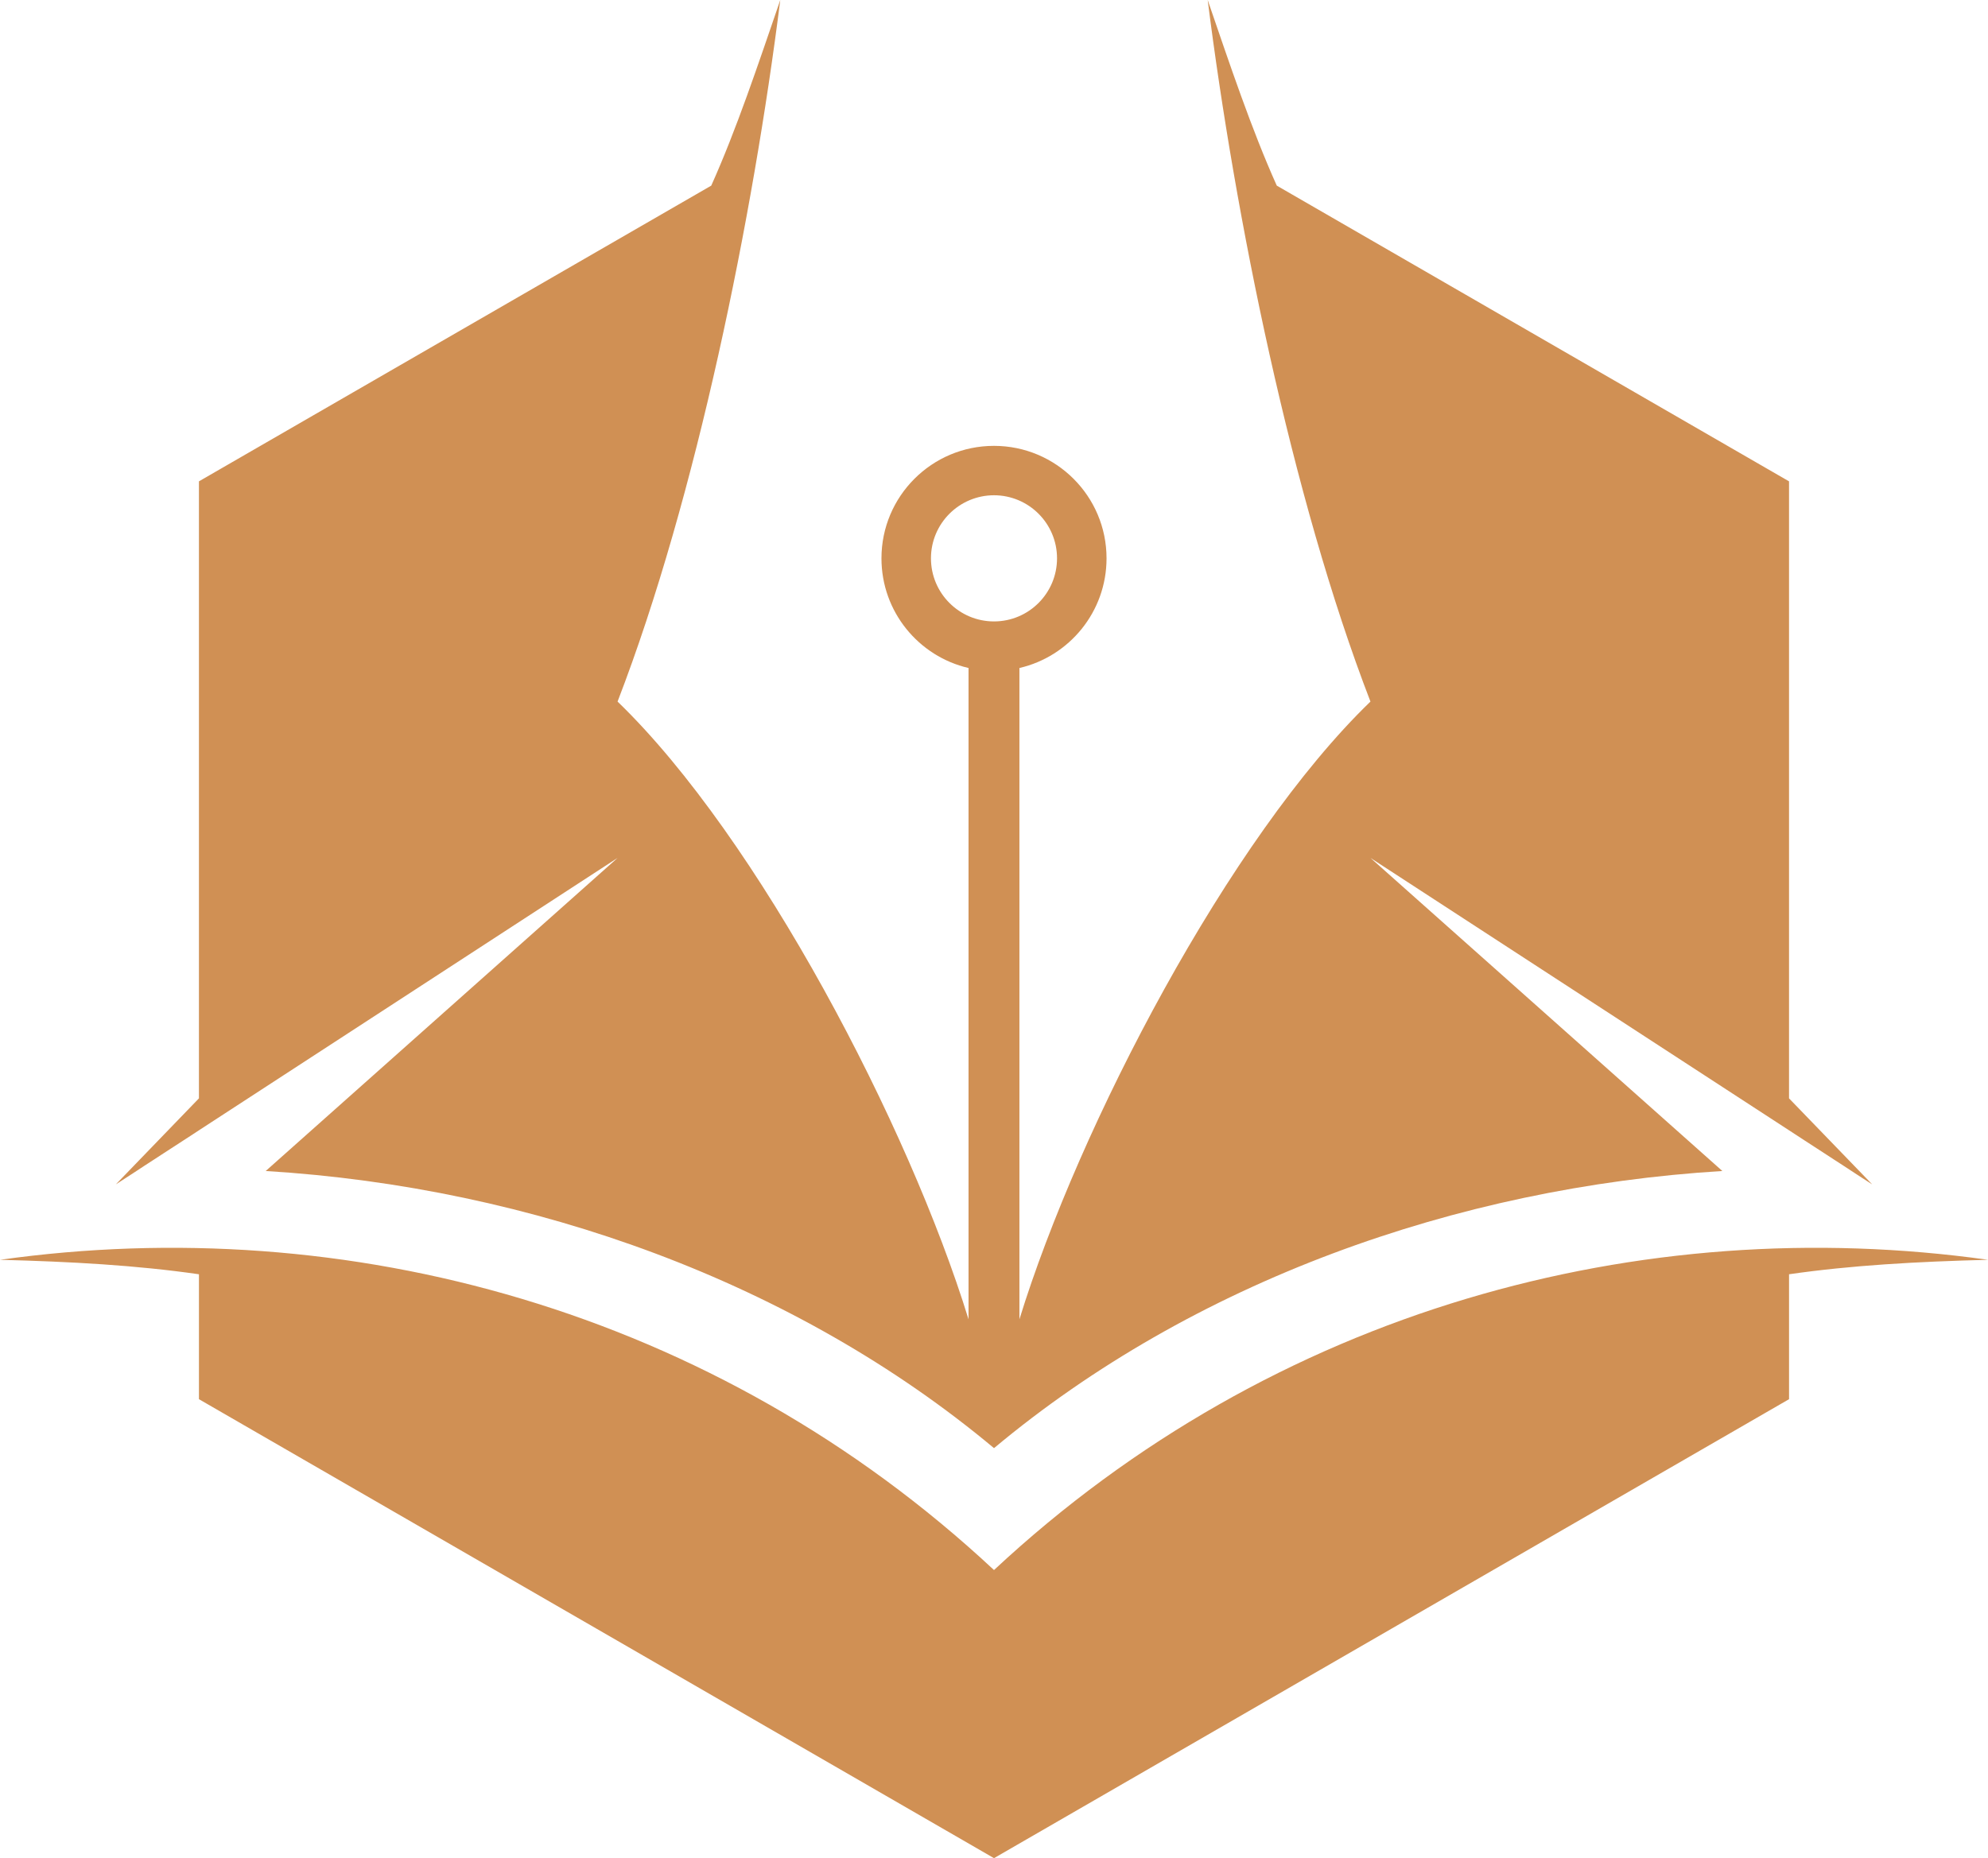
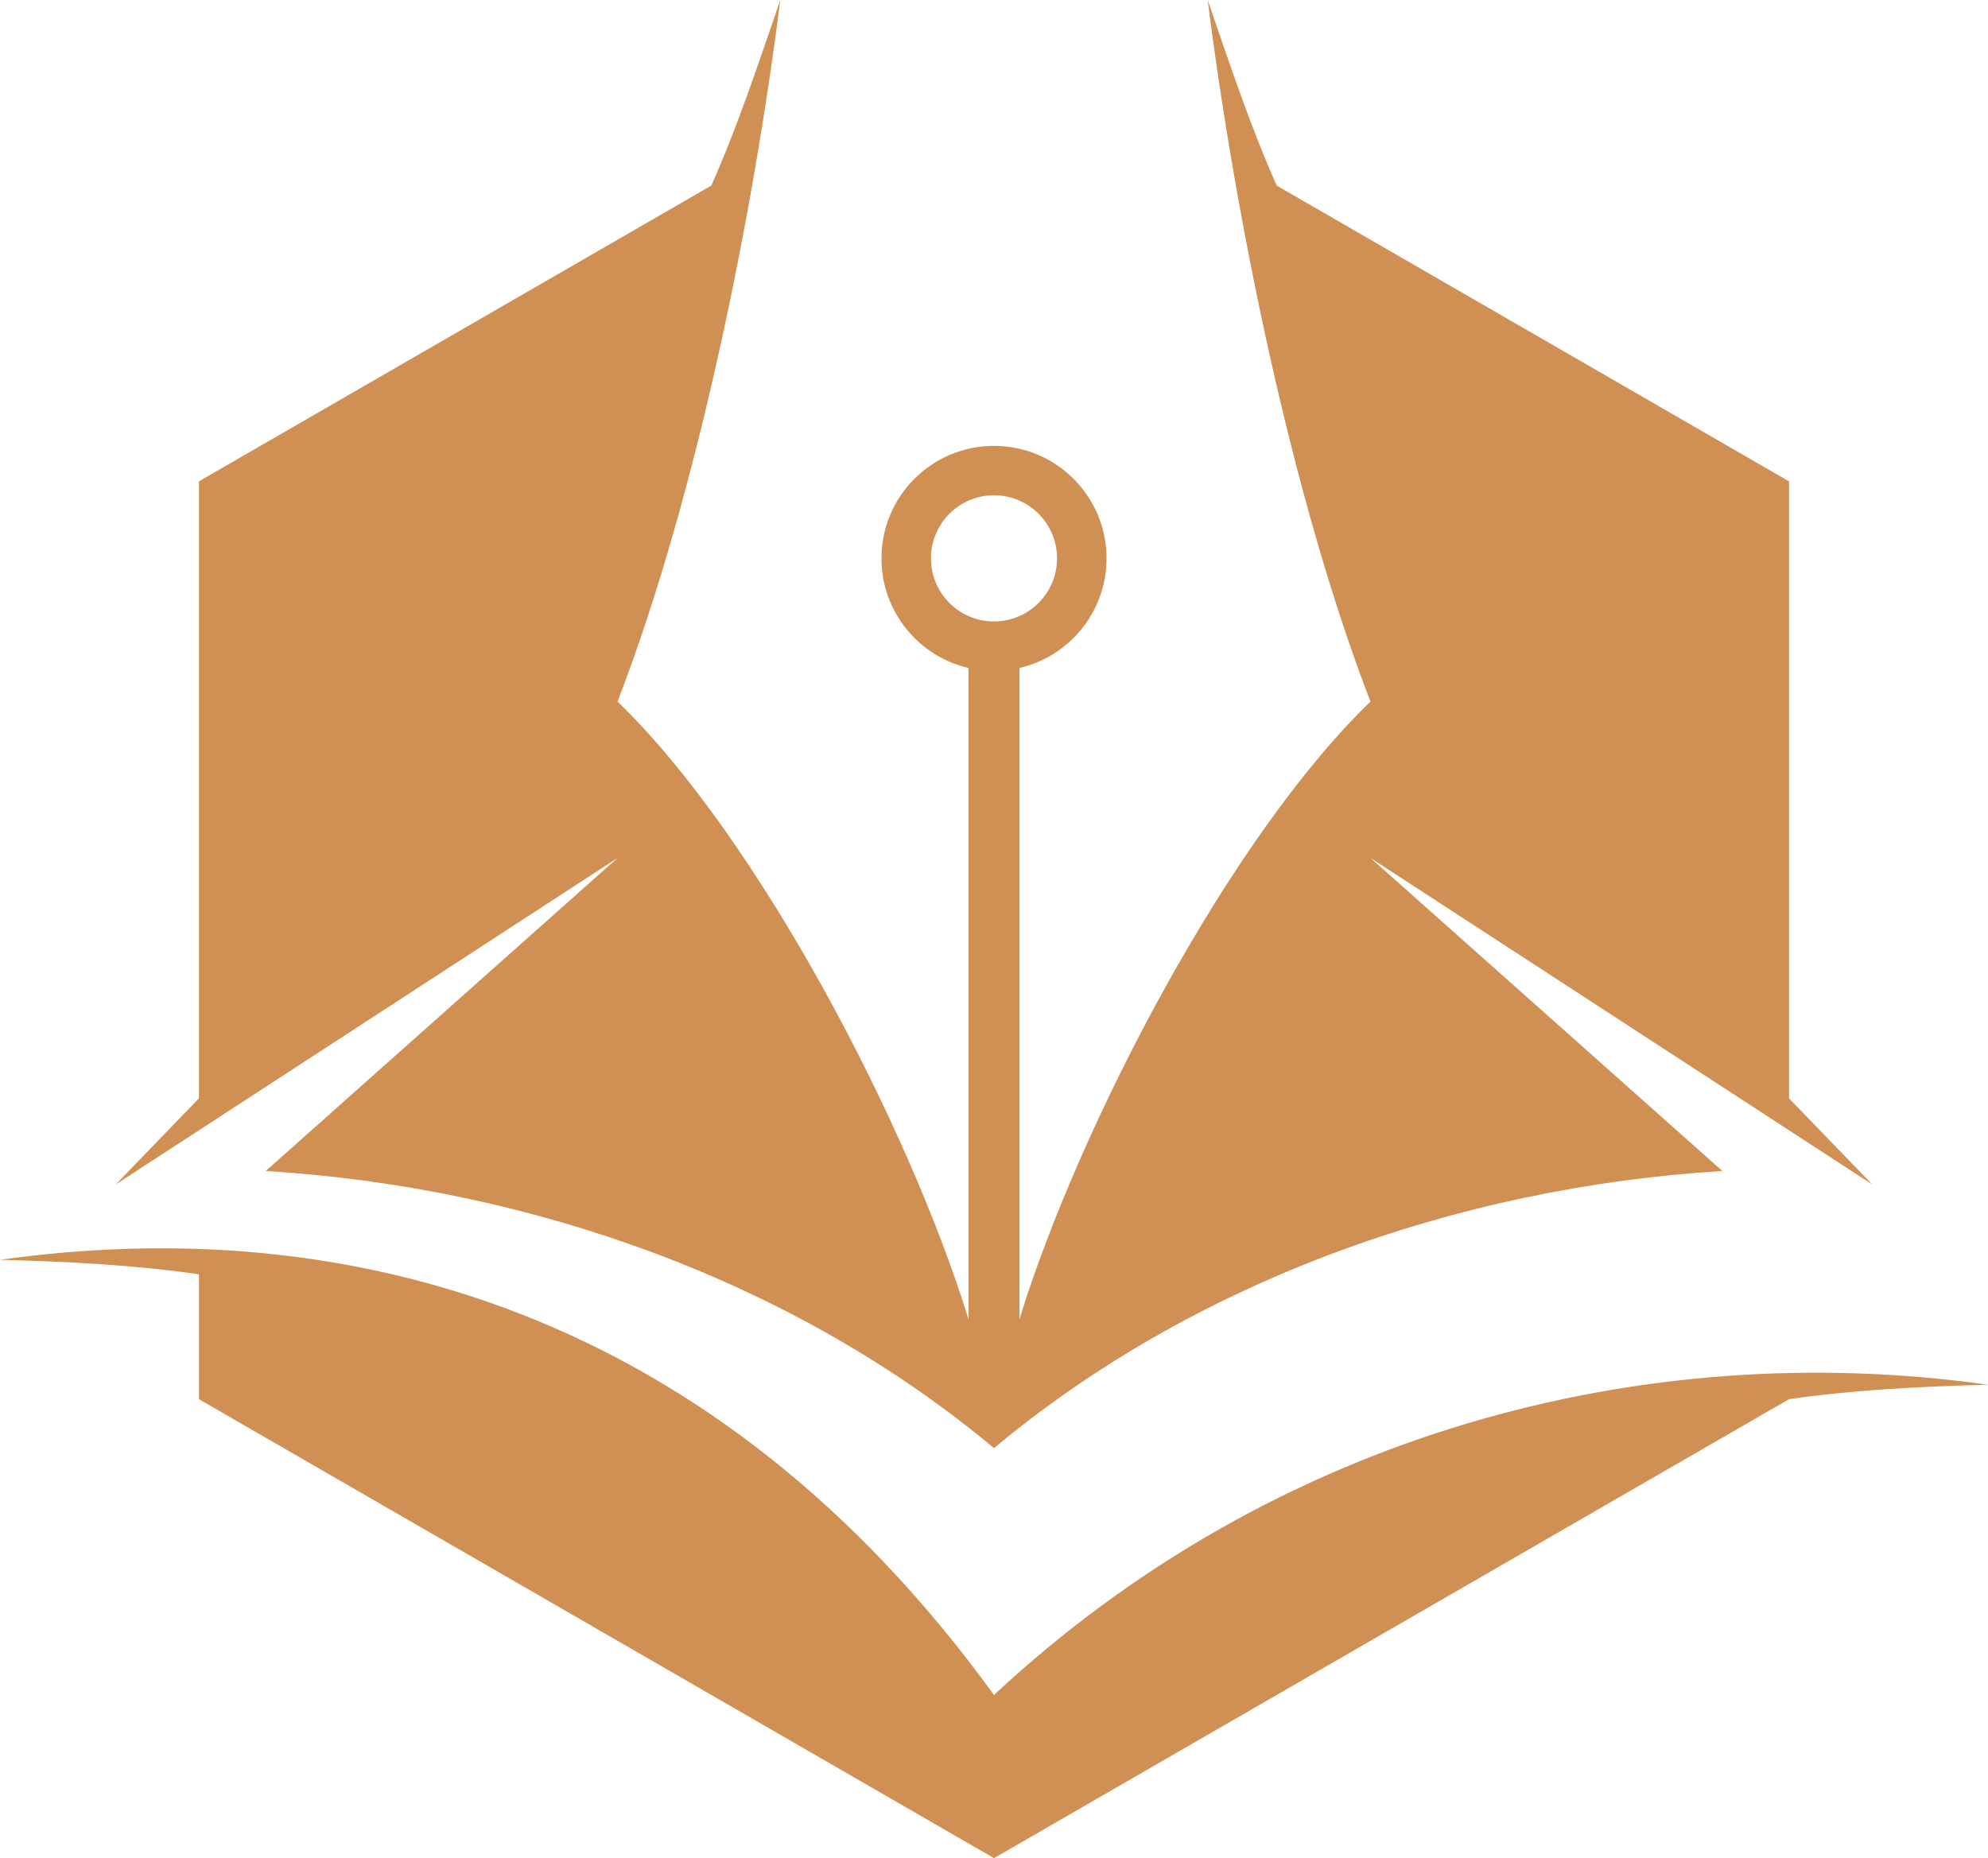
<svg xmlns="http://www.w3.org/2000/svg" id="_Слой_2" data-name="Слой 2" viewBox="0 0 1588.89 1485.42">
  <defs>
    <style> .cls-1 { fill: #d09054; fill-rule: evenodd; stroke-width: 0px; } </style>
  </defs>
  <g id="_Основной" data-name="Основной">
    <g id="_Основной_черный" data-name="Основной черный">
-       <path id="_Лого" data-name="Лого" class="cls-1" d="M794.45,1485.42l317.73-183.46,317.7-183.45v-99.86c49.7-7.18,102.21-10.12,159-11.57-276.44-38.77-570.64,39.27-794.44,248.02C570.69,1046.35,276.44,968.32,0,1007.09c56.8,1.45,109.3,4.38,159.01,11.57v99.86l317.74,183.45,317.7,183.46ZM794.45,395.91c-27.84.05-50.39,22.59-50.39,50.43,0,27.83,22.55,50.43,50.38,50.43,27.83,0,50.38-22.59,50.38-50.43,0-27.84-22.55-50.38-50.37-50.43ZM794.45,1157.65c-158.34-132.35-368.67-208.49-582.08-221.55,93.72-83.41,187.47-166.87,281.23-250.28l-334.59,217.74-4.74,3.12-7.73,5.02-7.73,5.02-7.73,5.01-7.68,5.01-7.73,5.01-7.68,5.06-7.73,5.02-7.68,4.97,66.42-68.77v-493.24l317.74-183.45c30.55-17.66,61.13-35.29,91.72-52.95,20.11-44.78,37.5-96.92,55.17-148.39-21.73,172.47-66.83,396.95-130.05,560.84,112.92,109.08,232.93,339.43,280.51,493.83v-520.67c-39.85-9.22-69.59-44.96-69.59-87.66,0-49.66,40.26-89.92,89.92-89.92,49.7,0,89.97,40.26,89.97,89.92,0,42.7-29.73,78.44-69.63,87.66v520.67c47.58-154.4,167.6-384.75,280.56-493.83-63.26-163.89-108.31-388.36-130.09-560.84,17.66,51.46,35.11,103.61,55.22,148.39,30.54,17.67,61.13,35.29,91.72,52.96l317.7,183.45v493.24l66.47,68.77-7.73-4.97-7.68-5.02-7.72-5.06-7.73-5.01-7.68-5.01-7.72-5.01-7.73-5.02-7.69-5.02-4.78-3.12-334.55-217.75c93.72,83.41,187.47,166.87,281.24,250.28-213.41,13.06-423.75,89.2-582.12,221.55Z" />
+       <path id="_Лого" data-name="Лого" class="cls-1" d="M794.45,1485.42l317.73-183.46,317.7-183.45c49.7-7.18,102.21-10.12,159-11.57-276.44-38.77-570.64,39.27-794.44,248.02C570.69,1046.35,276.44,968.32,0,1007.09c56.8,1.45,109.3,4.38,159.01,11.57v99.86l317.74,183.45,317.7,183.46ZM794.45,395.91c-27.84.05-50.39,22.59-50.39,50.43,0,27.83,22.55,50.43,50.38,50.43,27.83,0,50.38-22.59,50.38-50.43,0-27.84-22.55-50.38-50.37-50.43ZM794.45,1157.65c-158.34-132.35-368.67-208.49-582.08-221.55,93.72-83.41,187.47-166.87,281.23-250.28l-334.59,217.74-4.74,3.12-7.73,5.02-7.73,5.02-7.73,5.01-7.68,5.01-7.73,5.01-7.68,5.06-7.73,5.02-7.68,4.97,66.42-68.77v-493.24l317.74-183.45c30.55-17.66,61.13-35.29,91.72-52.95,20.11-44.78,37.5-96.92,55.17-148.39-21.73,172.47-66.83,396.95-130.05,560.84,112.92,109.08,232.93,339.43,280.51,493.83v-520.67c-39.85-9.22-69.59-44.96-69.59-87.66,0-49.66,40.26-89.92,89.92-89.92,49.7,0,89.97,40.26,89.97,89.92,0,42.7-29.73,78.44-69.63,87.66v520.67c47.58-154.4,167.6-384.75,280.56-493.83-63.26-163.89-108.31-388.36-130.09-560.84,17.66,51.46,35.11,103.61,55.22,148.39,30.54,17.67,61.13,35.29,91.72,52.96l317.7,183.45v493.24l66.47,68.77-7.73-4.97-7.68-5.02-7.72-5.06-7.73-5.01-7.68-5.01-7.72-5.01-7.73-5.02-7.69-5.02-4.78-3.12-334.55-217.75c93.72,83.41,187.47,166.87,281.24,250.28-213.41,13.06-423.75,89.2-582.12,221.55Z" />
    </g>
  </g>
</svg>